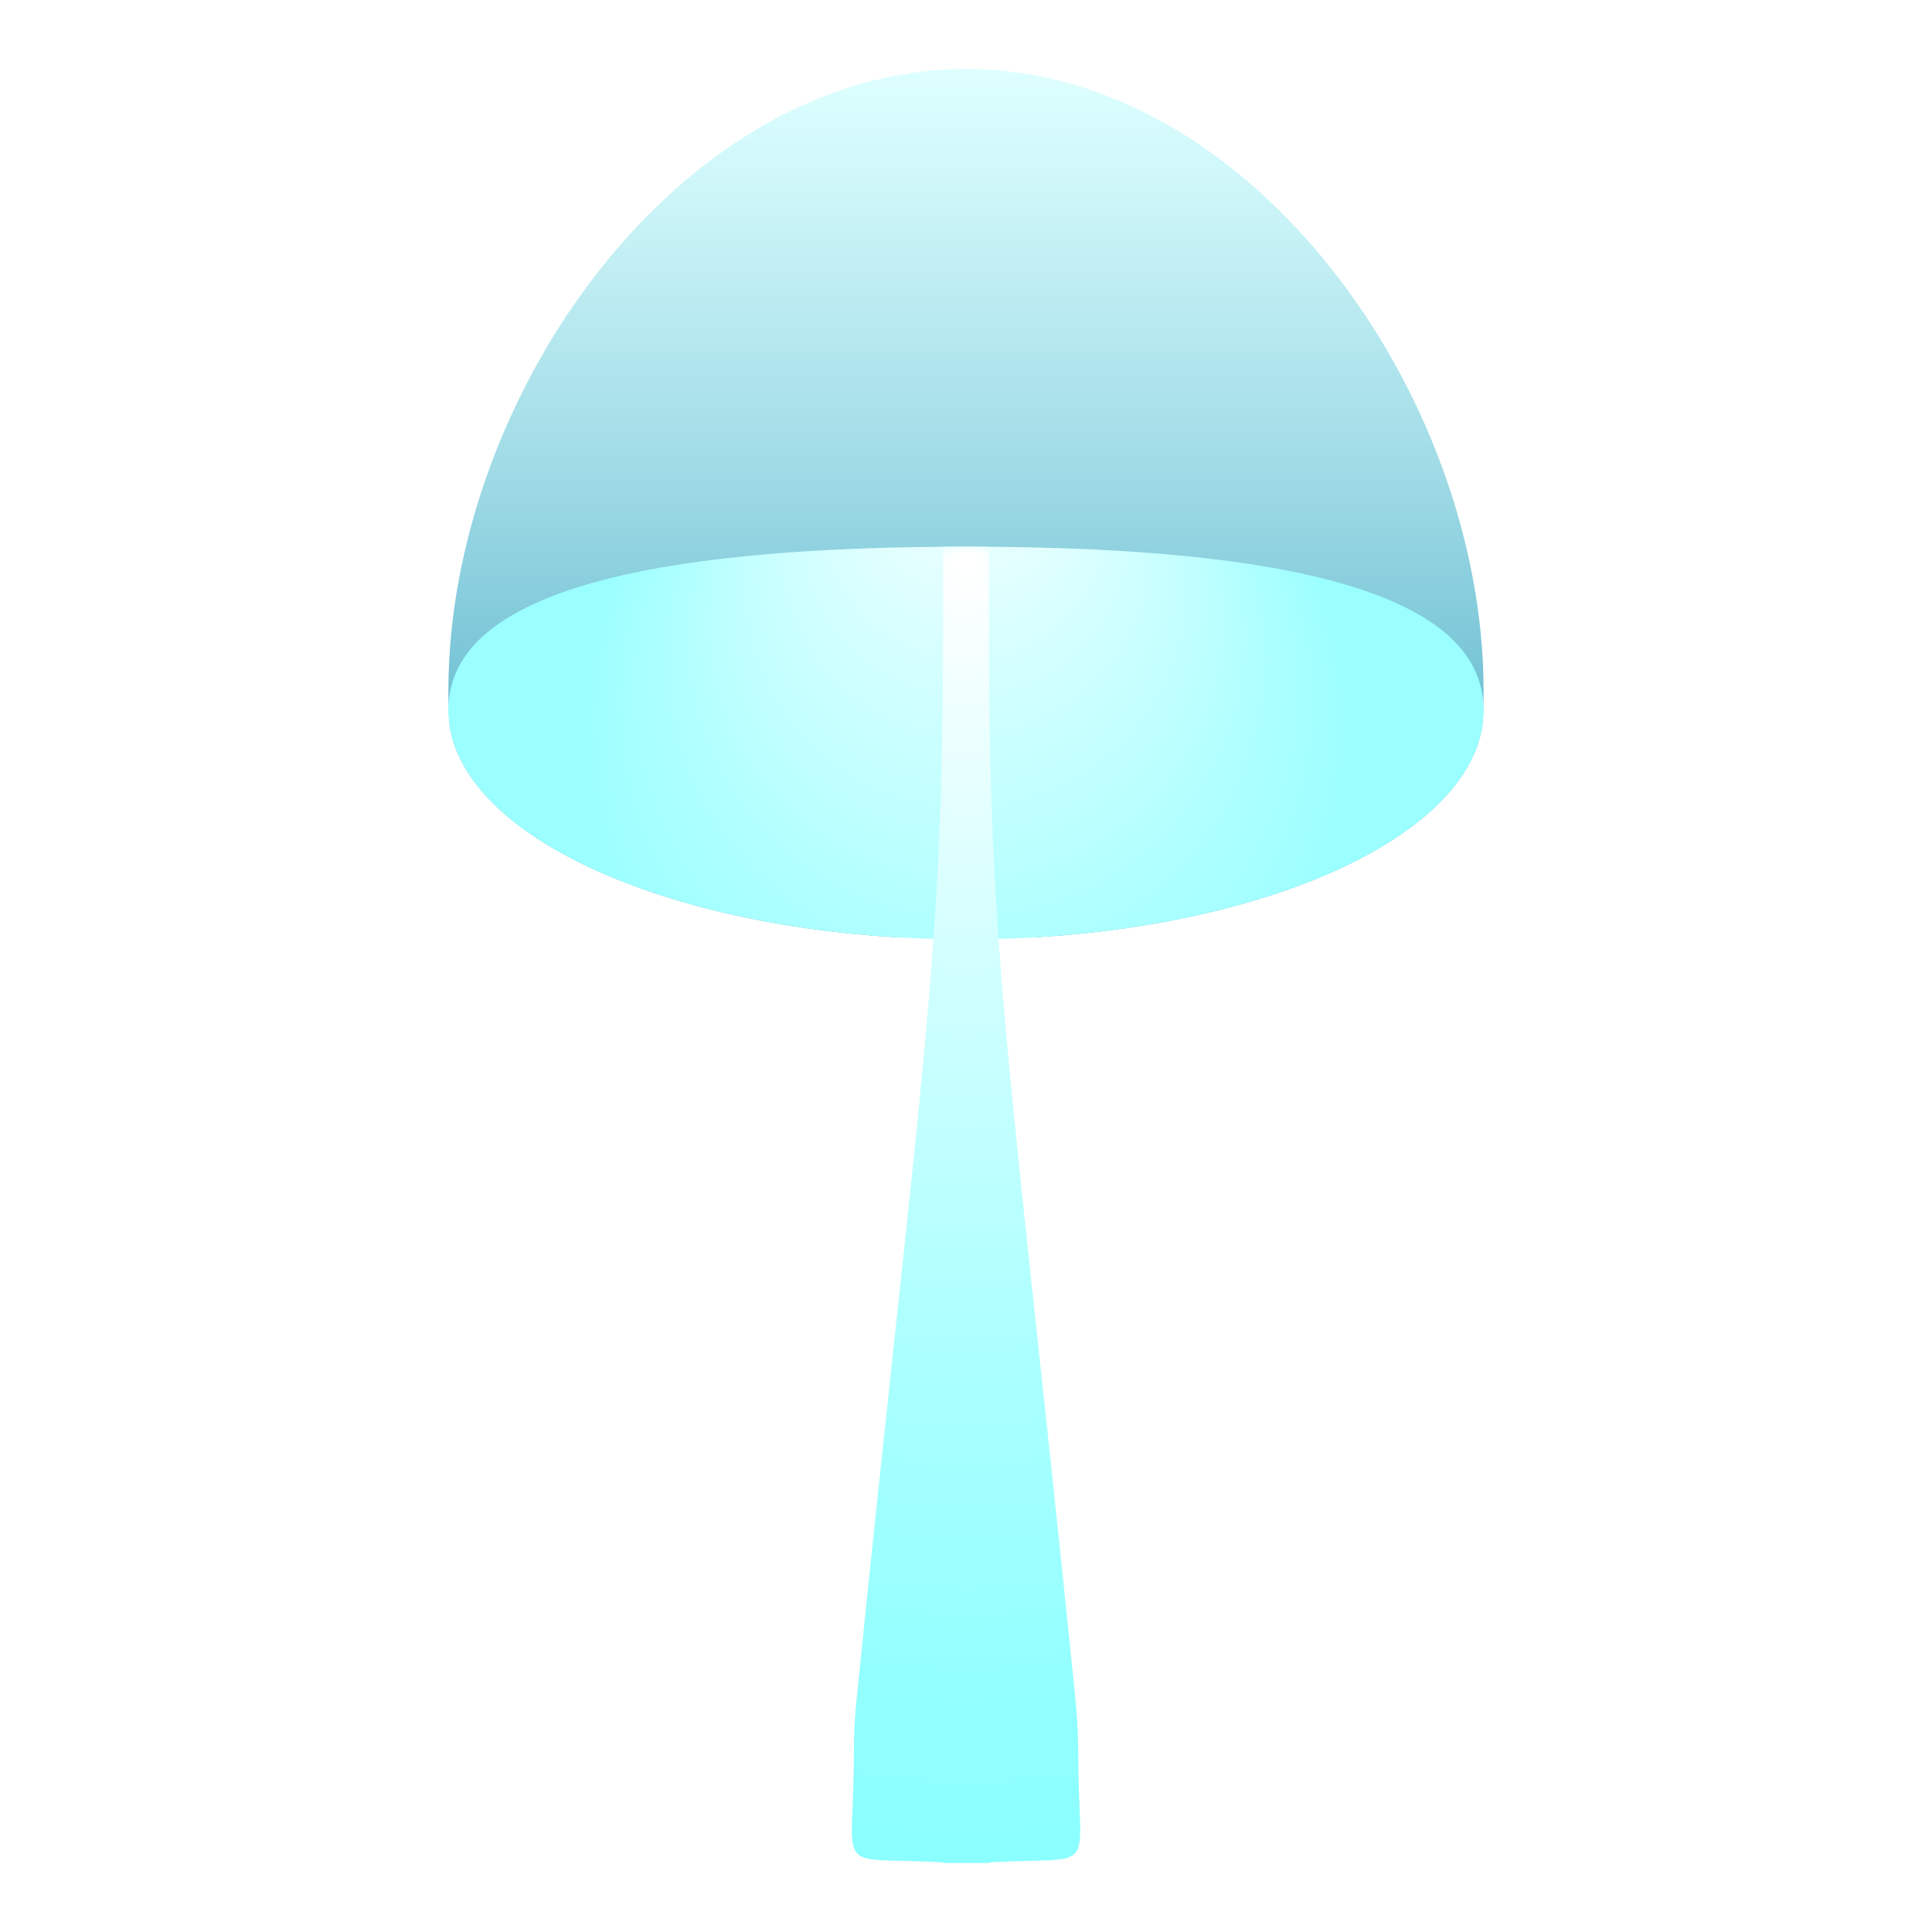
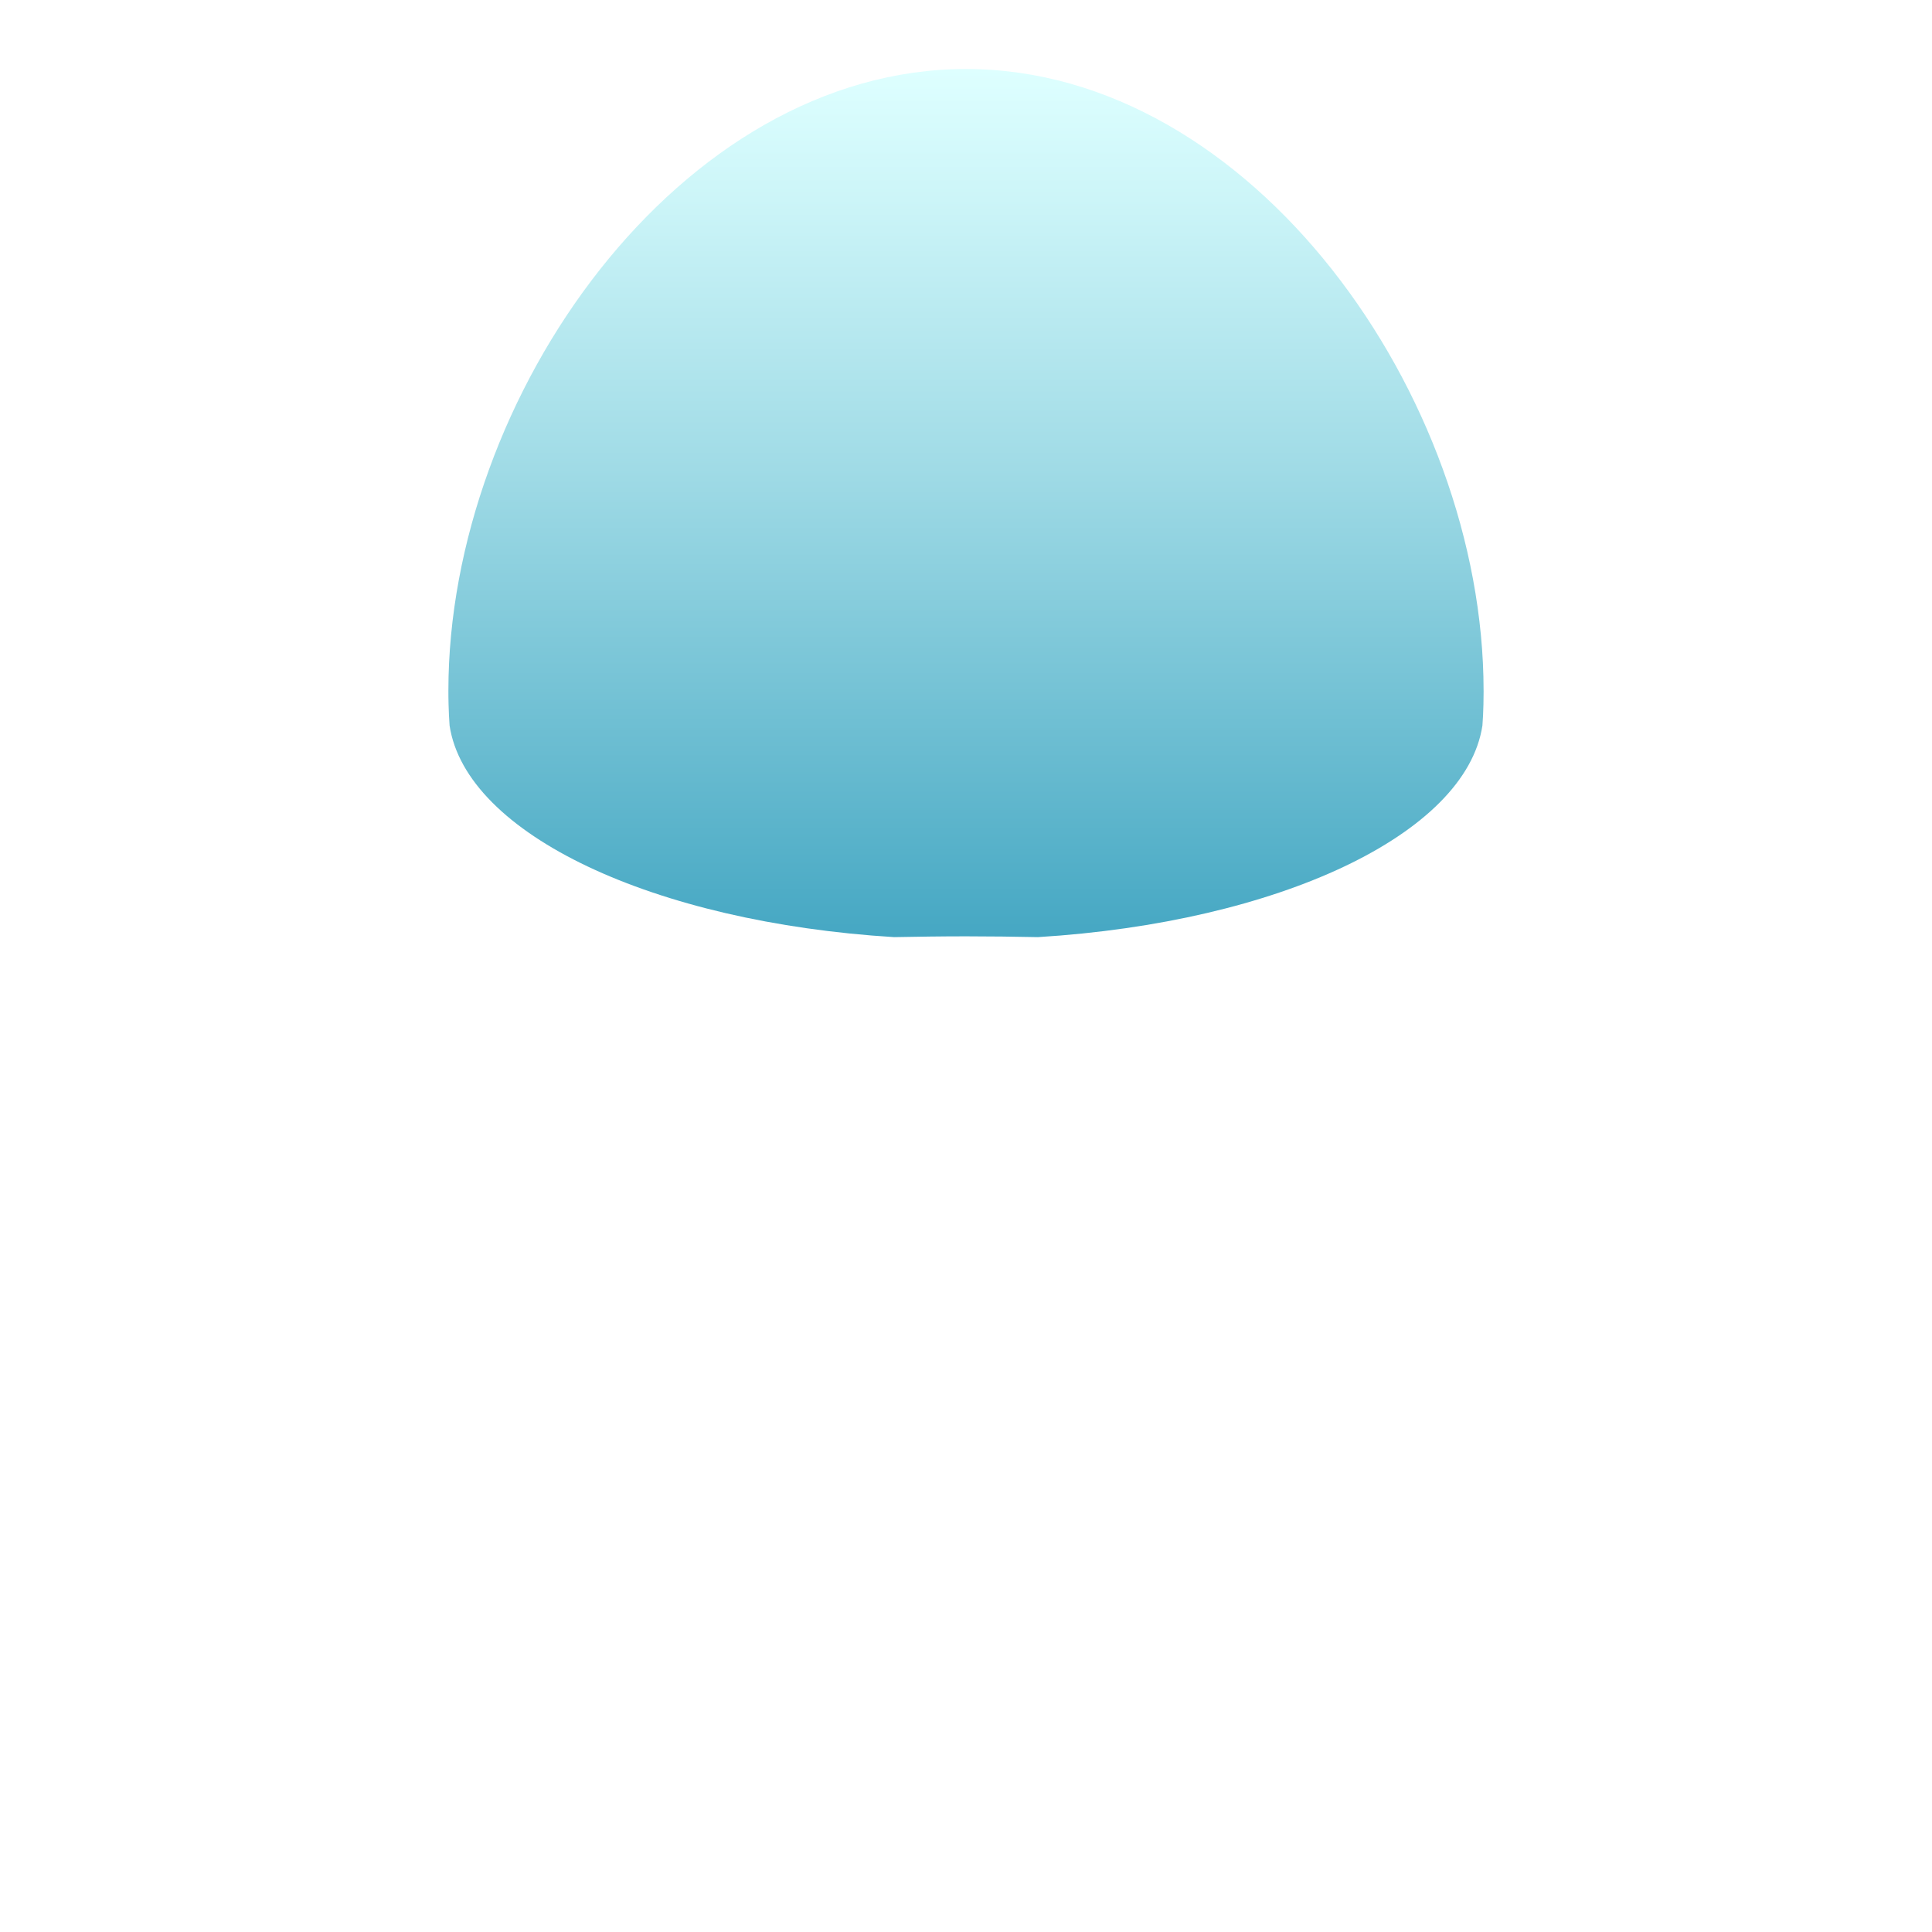
<svg xmlns="http://www.w3.org/2000/svg" id="_レイヤー_1" data-name="レイヤー_1" viewBox="0 0 700 700">
  <defs>
    <style>
      .cls-1 {
        filter: url(#outer-glow-1);
      }

      .cls-2 {
        fill: url(#_名称未設定グラデーション_3630);
      }

      .cls-3 {
        fill: url(#_名称未設定グラデーション_3631);
      }

      .cls-4 {
        fill: url(#_名称未設定グラデーション_3632);
      }
    </style>
    <filter id="outer-glow-1" x="45.38" y="-92.2" width="610" height="550" filterUnits="userSpaceOnUse">
      <feOffset dx="0" dy="0" />
      <feGaussianBlur result="blur" stdDeviation="39" />
      <feFlood flood-color="#fff" flood-opacity=".56" />
      <feComposite in2="blur" operator="in" />
      <feComposite in="SourceGraphic" />
    </filter>
    <linearGradient id="_名称未設定グラデーション_3632" data-name="名称未設定グラデーション 3632" x1="350" y1="339.55" x2="350" y2="25" gradientUnits="userSpaceOnUse">
      <stop offset="0" stop-color="#45a7c3" />
      <stop offset=".11" stop-color="#58b2ca" />
      <stop offset=".54" stop-color="#a0dbe6" />
      <stop offset=".85" stop-color="#ccf5f8" />
      <stop offset="1" stop-color="#deffff" />
    </linearGradient>
    <radialGradient id="_名称未設定グラデーション_3631" data-name="名称未設定グラデーション 3631" cx="350" cy="269.21" fx="350" fy="137.6" r="141.83" gradientUnits="userSpaceOnUse">
      <stop offset=".01" stop-color="#fff" />
      <stop offset=".35" stop-color="#d8ffff" />
      <stop offset=".78" stop-color="#acffff" />
      <stop offset="1" stop-color="#9bffff" />
    </radialGradient>
    <radialGradient id="_名称未設定グラデーション_3630" data-name="名称未設定グラデーション 3630" cx="350" cy="436.54" fx="350" fy="200.18" r="254.71" gradientUnits="userSpaceOnUse">
      <stop offset=".01" stop-color="#fff" />
      <stop offset=".3" stop-color="#d2ffff" />
      <stop offset=".61" stop-color="#aff" />
      <stop offset=".85" stop-color="#92ffff" />
      <stop offset="1" stop-color="#89ffff" />
    </radialGradient>
  </defs>
  <g class="cls-1">
    <path class="cls-4" d="M537.54,250.24c0,1.65-.02,3.26-.06,4.85,0,.02,0,.05,0,.06-.06,2.66-.18,5.24-.37,7.73-5.99,39.42-73.95,71.3-161.05,76.66-8.51-.17-17.21-.29-26.06-.29s-17.54.13-26.06.29c-87.1-5.37-155.06-37.24-161.05-76.66-.18-2.49-.3-5.07-.37-7.73,0-.02,0-.05,0-.06-.05-1.59-.06-3.2-.06-4.85,0-106.62,83.96-225.24,187.53-225.24s187.54,118.61,187.54,225.24Z" />
-     <path class="cls-3" d="M537.54,257.22c0,1.91-.15,3.8-.43,5.67-5.99,39.42-73.95,71.3-161.05,76.66-8.52.52-17.22.8-26.06.8s-17.54-.28-26.06-.8c-87.1-5.37-155.06-37.24-161.05-76.66-.28-1.87-.43-3.76-.43-5.67,0-.7.02-1.38.06-2.06,0-.02,0-.05,0-.06,2.57-44.19,85.51-57.02,187.47-57.02s184.91,12.83,187.48,57.02c0,.02,0,.05,0,.06.05.68.06,1.37.06,2.06Z" />
  </g>
-   <path class="cls-2" d="M390.64,635.12c0-6.5-.33-12.84-.94-18.94-22.22-219.18-31.37-264.74-31.37-384.22v-33.88h-16.65v33.88c0,119.48-9.15,165.04-31.37,384.22-.62,6.1-.94,12.44-.94,18.94,0,45.53-8.39,37.35,32.32,39.65v.23h16.65v-.23c40.71-2.3,32.32,5.88,32.32-39.65Z" />
</svg>